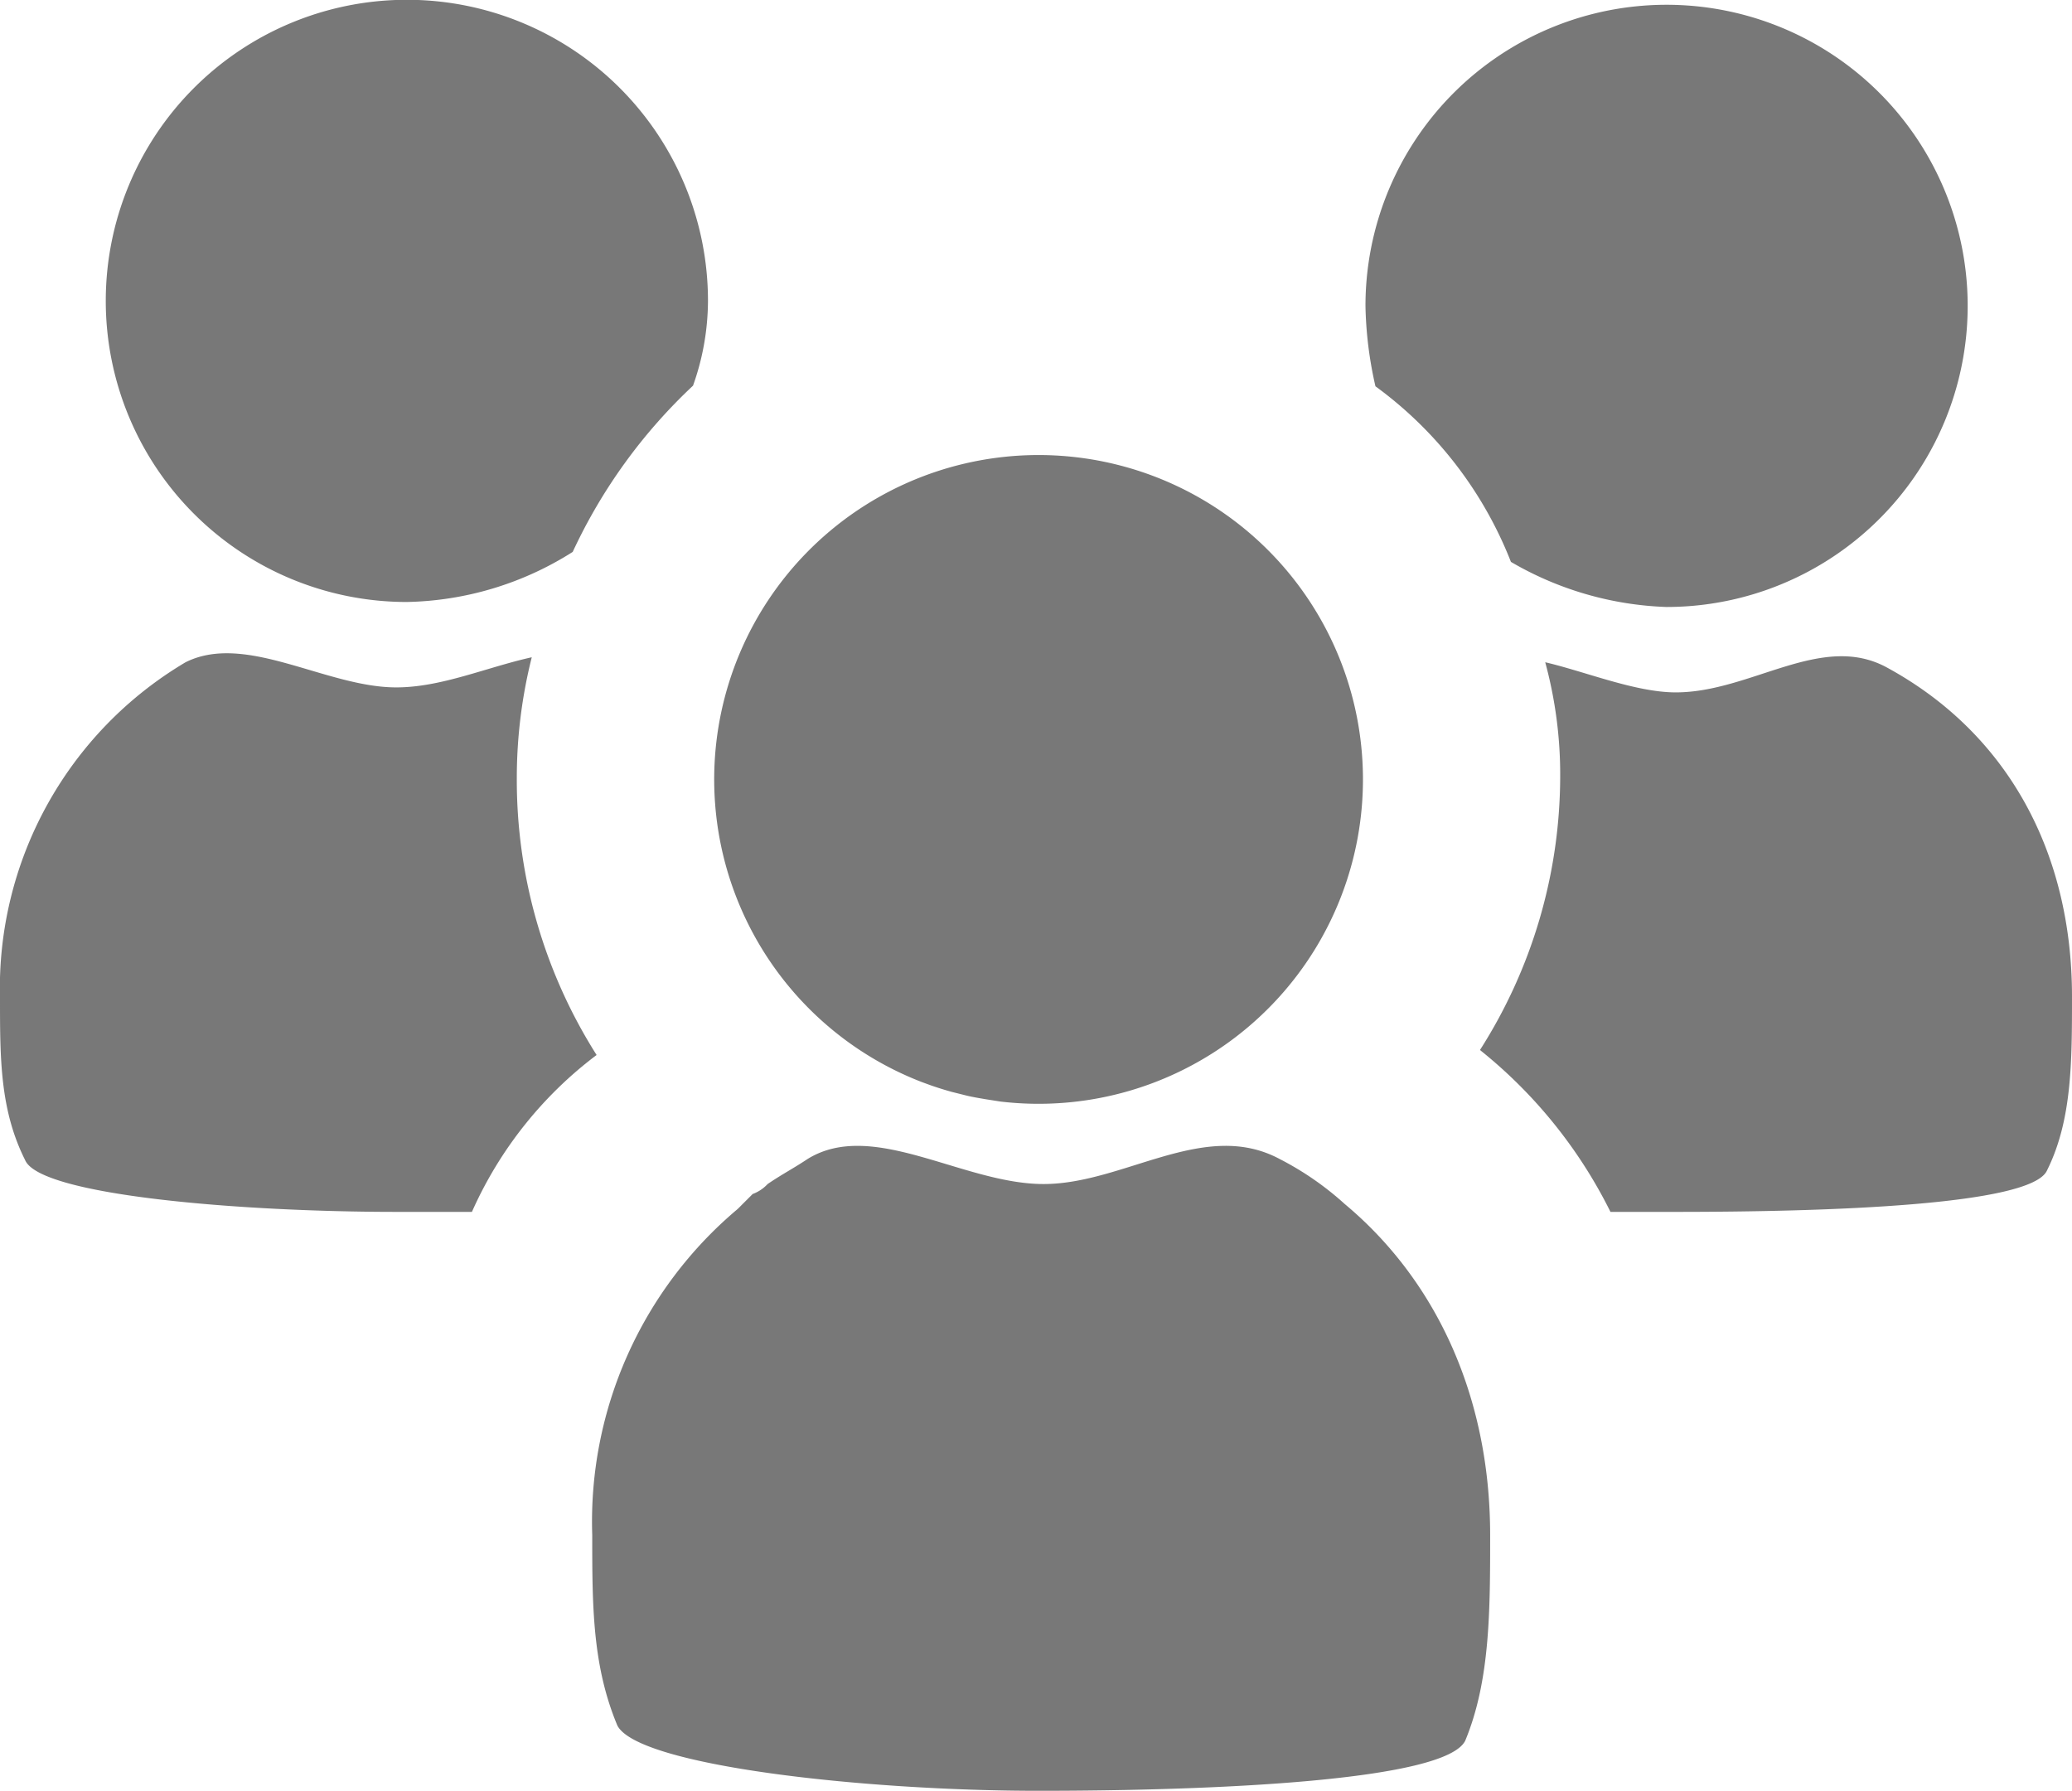
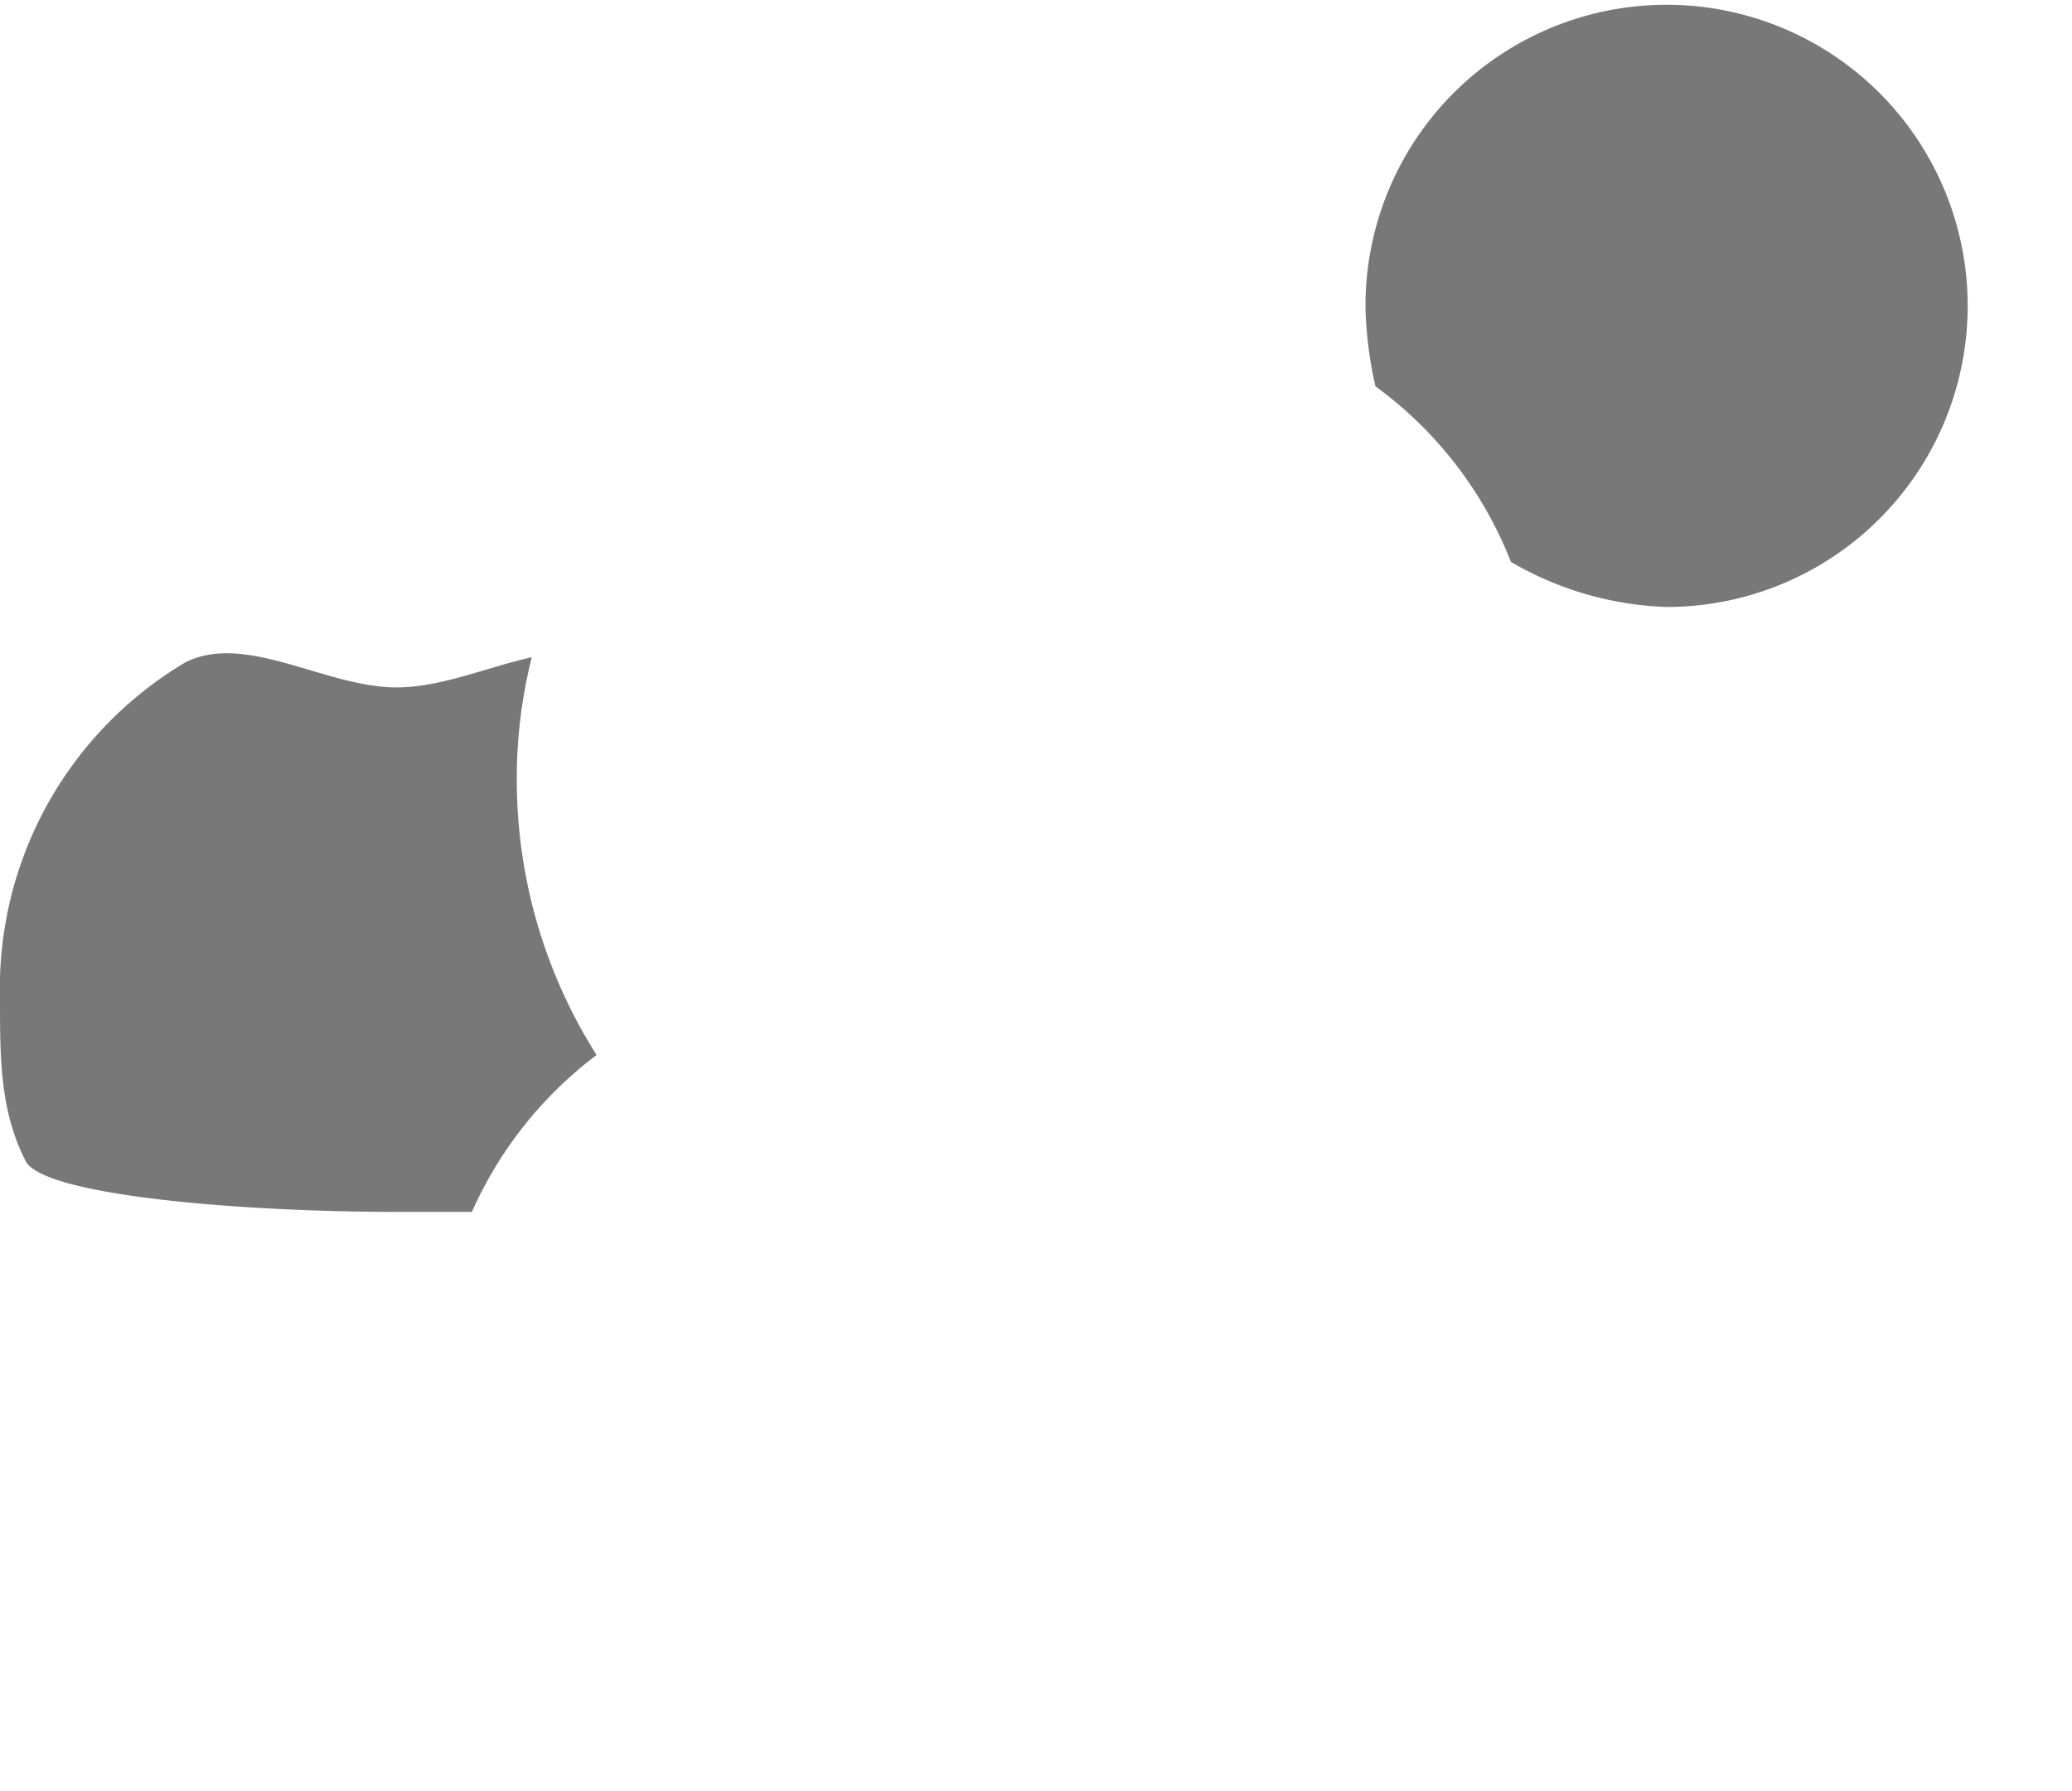
<svg xmlns="http://www.w3.org/2000/svg" id="Layer_1" data-name="Layer 1" viewBox="0 0 99.71 86.19">
  <defs>
    <style>.cls-1{fill:#787878;}</style>
  </defs>
-   <path class="cls-1" d="M19.85,35.65a15.42,15.42,0,0,0,8-2.41,25.89,25.89,0,0,1,5.79-8,12.26,12.26,0,0,0,.72-4.1A14.49,14.49,0,1,0,19.85,35.65Z" transform="translate(-0.29 -6.68)" />
+   <path class="cls-1" d="M19.85,35.65A14.49,14.49,0,1,0,19.85,35.65Z" transform="translate(-0.29 -6.68)" />
  <path class="cls-1" d="M25.16,44.1a23.81,23.81,0,0,1,.72-5.79c-2.17.48-4.35,1.45-6.52,1.45-3.38,0-7.24-2.66-10.14-1.21A18.23,18.23,0,0,0,.29,54.72c0,2.9,0,5.38,1.21,7.79C2.22,64.21,11.88,65,19.36,65H23a19.21,19.21,0,0,1,6-7.55A24.72,24.72,0,0,1,25.16,44.1Z" transform="translate(-0.29 -6.68)" />
  <path class="cls-1" d="M73,33.72a15.89,15.89,0,0,0,7.48,2.17A14.49,14.49,0,1,0,66,21.41a18.77,18.77,0,0,0,.48,3.86A19.06,19.06,0,0,1,73,33.72Z" transform="translate(-0.29 -6.68)" />
-   <path class="cls-1" d="M91.07,38.79C87.93,37.1,84.55,40,80.93,40c-1.93,0-4.35-1-6.28-1.45a20.58,20.58,0,0,1,.72,5.55,24.52,24.52,0,0,1-3.86,13.11A23.15,23.15,0,0,1,77.79,65h3.14c7.24,0,17.14-.31,17.87-2C100,60.59,100,57.78,100,54.64,100,47.64,96.86,41.93,91.07,38.79Z" transform="translate(-0.29 -6.68)" />
-   <path class="cls-1" d="M65,64.62a14.52,14.52,0,0,0-3.14-2.17c-3.62-1.93-7.48,1.21-11.35,1.21s-8.21-3.14-11.35-1.21c-.72.48-1.21.72-1.93,1.21a1.86,1.86,0,0,1-.72.48l-.72.72a19.65,19.65,0,0,0-7,15.69c0,3.38,0,6.28,1.21,9.17,1,1.93,11.83,3.14,20.28,3.14s19.56-.48,20.52-2.41C72,87.56,72,84.18,72,80.56,72,73.8,69.34,68.24,65,64.62Z" transform="translate(-0.29 -6.68)" />
-   <path class="cls-1" d="M44.67,58.76l.44.16q.49.17,1,.31l.72.18c.3.07.6.12.9.17l.7.11a15.61,15.61,0,1,0-3.76-.93Z" transform="translate(-0.29 -6.68)" />
</svg>